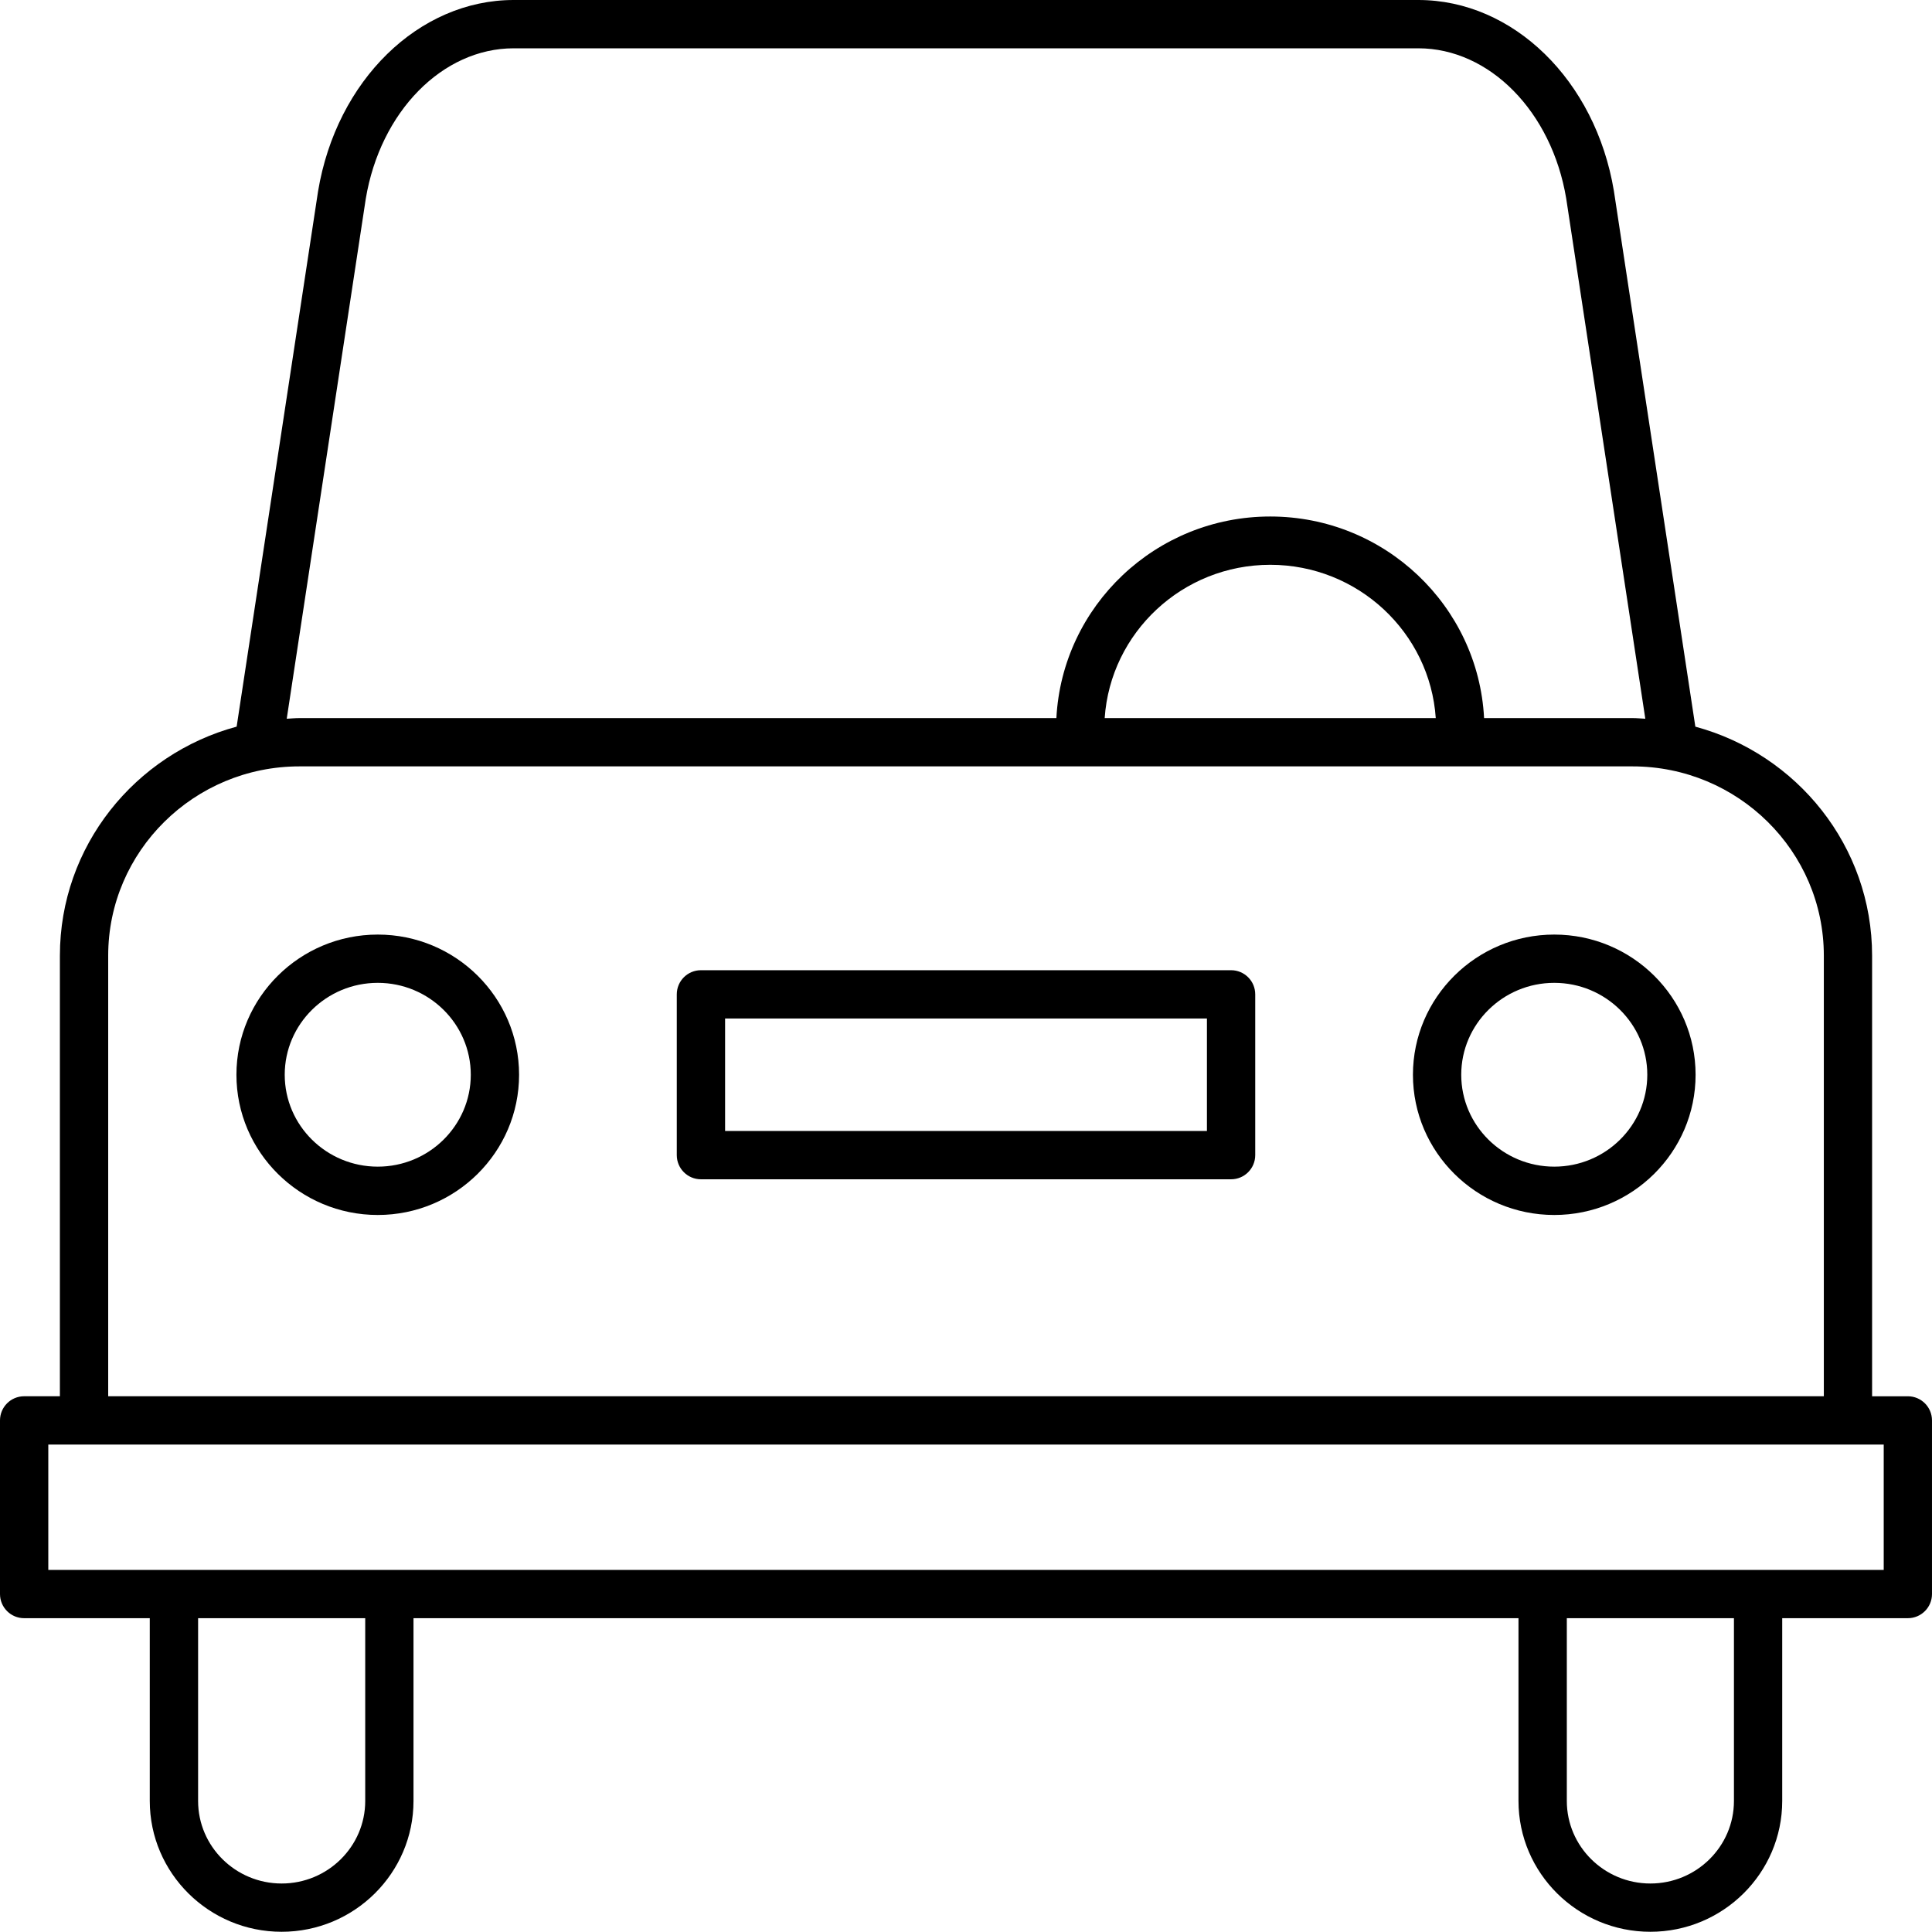
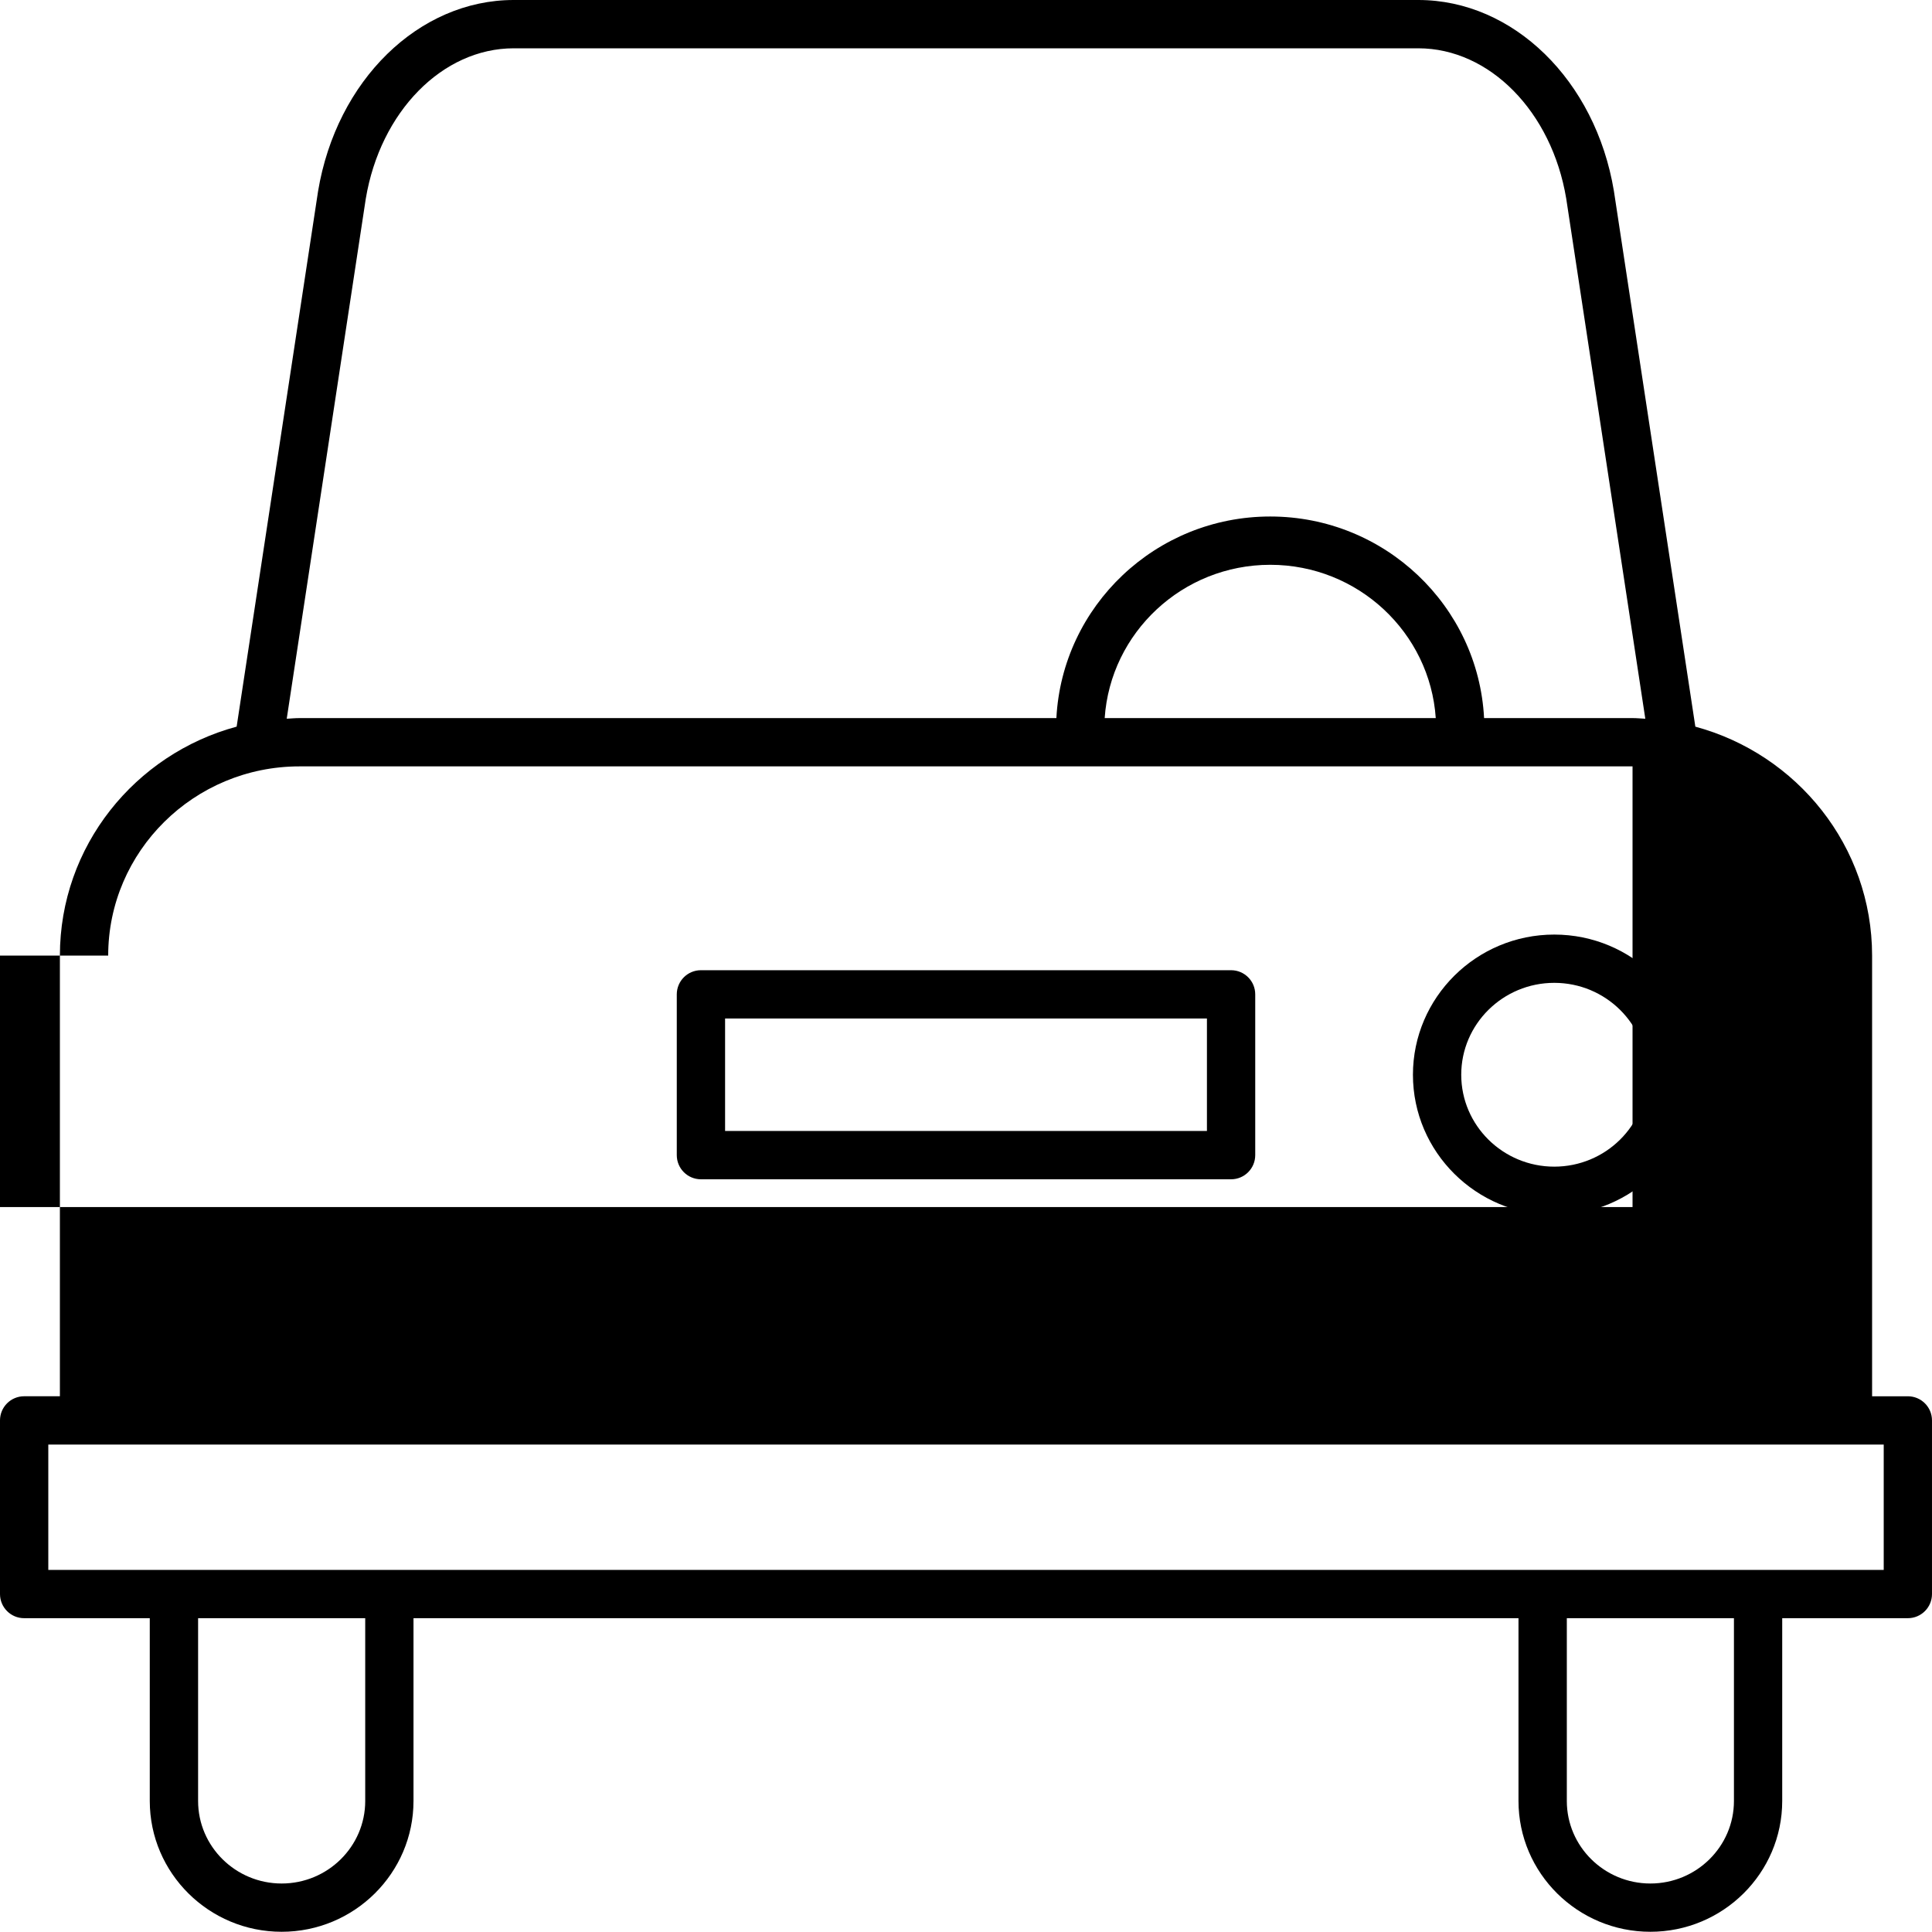
<svg xmlns="http://www.w3.org/2000/svg" version="1.1" id="Layer_1" x="0px" y="0px" width="380.975px" height="380.933px" viewBox="230.127 47.67 380.975 380.933" enable-background="new 230.127 47.67 380.975 380.933" xml:space="preserve">
  <path d="M472.886,238.988H368.345c-2.628,0-4.762,2.129-4.762,4.763v31.702c0,2.634,2.134,4.763,4.762,4.763h104.541  c2.629,0,4.763-2.129,4.763-4.763v-31.702C477.649,241.117,475.515,238.988,472.886,238.988z M468.125,270.69h-95.017v-22.178  h95.017V270.69z" />
  <path d="M536.615,231.96c-15.367,0-27.868,12.4-27.868,27.645s12.501,27.649,27.868,27.649c15.368,0,27.869-12.4,27.869-27.649  S551.983,231.96,536.615,231.96z M536.615,277.724c-10.115,0-18.344-8.129-18.344-18.125c0-9.991,8.229-18.12,18.344-18.12  s18.345,8.129,18.345,18.12C554.96,269.595,546.73,277.724,536.615,277.724z" />
-   <path d="M304.618,231.96c-15.368,0-27.869,12.4-27.869,27.645s12.501,27.649,27.869,27.649c15.367,0,27.868-12.4,27.868-27.649  S319.985,231.96,304.618,231.96z M304.618,277.724c-10.115,0-18.345-8.129-18.345-18.125c0-9.991,8.229-18.12,18.345-18.12  c10.114,0,18.344,8.129,18.344,18.12C322.962,269.595,314.732,277.724,304.618,277.724z" />
-   <path d="M234.888,366.764h24.773v36.041c0,14.225,11.663,25.797,26.002,25.797s26.002-11.572,26.002-25.797v-36.041h217.896v36.041  c0,14.225,11.668,25.797,26.002,25.797s26.002-11.572,26.002-25.797v-36.041h24.773c2.628,0,4.762-2.129,4.762-4.763v-34.235  c0-2.634-2.134-4.763-4.762-4.763h-7.049v-86.896c0-21.568-14.806-39.731-34.854-45.146L548.373,85.32  c-3.629-21.815-19.849-37.65-38.569-37.65H331.425c-18.721,0-34.941,15.835-38.579,37.718l-16.054,105.569  c-20.049,5.414-34.854,23.577-34.854,45.146V323h-7.049c-2.628,0-4.762,2.128-4.762,4.762v34.236  C230.127,364.635,232.26,366.764,234.888,366.764z M302.146,402.809c0,8.973-7.392,16.273-16.478,16.273  c-9.087,0-16.478-7.301-16.478-16.273v-36.04h32.955V402.809z M572.047,402.809c0,8.973-7.392,16.273-16.478,16.273  c-9.087,0-16.478-7.301-16.478-16.273v-36.04h32.955V402.809z M302.251,86.883c2.862-17.201,15.13-29.688,29.174-29.688h178.384  c14.044,0,26.312,12.487,29.164,29.626l15.597,102.579c-0.839-0.043-1.667-0.129-2.52-0.129h-29.273  c-1.152-22.102-19.592-39.75-42.17-39.75c-22.577,0-41.017,17.648-42.169,39.75H289.188c-0.853,0-1.682,0.081-2.52,0.129  L302.251,86.883z M513.247,189.27h-65.285c1.138-16.849,15.324-30.226,32.645-30.226S512.109,172.417,513.247,189.27z   M251.462,236.107c0-20.573,16.925-37.313,37.722-37.313H552.05c20.802,0,37.722,16.739,37.722,37.313v86.896h-338.31V236.107  L251.462,236.107z M239.651,332.529h361.931v24.711H239.651V332.529z" />
+   <path d="M234.888,366.764h24.773v36.041c0,14.225,11.663,25.797,26.002,25.797s26.002-11.572,26.002-25.797v-36.041h217.896v36.041  c0,14.225,11.668,25.797,26.002,25.797s26.002-11.572,26.002-25.797v-36.041h24.773c2.628,0,4.762-2.129,4.762-4.763v-34.235  c0-2.634-2.134-4.763-4.762-4.763h-7.049v-86.896c0-21.568-14.806-39.731-34.854-45.146L548.373,85.32  c-3.629-21.815-19.849-37.65-38.569-37.65H331.425c-18.721,0-34.941,15.835-38.579,37.718l-16.054,105.569  c-20.049,5.414-34.854,23.577-34.854,45.146V323h-7.049c-2.628,0-4.762,2.128-4.762,4.762v34.236  C230.127,364.635,232.26,366.764,234.888,366.764z M302.146,402.809c0,8.973-7.392,16.273-16.478,16.273  c-9.087,0-16.478-7.301-16.478-16.273v-36.04h32.955V402.809z M572.047,402.809c0,8.973-7.392,16.273-16.478,16.273  c-9.087,0-16.478-7.301-16.478-16.273v-36.04h32.955V402.809z M302.251,86.883c2.862-17.201,15.13-29.688,29.174-29.688h178.384  c14.044,0,26.312,12.487,29.164,29.626l15.597,102.579c-0.839-0.043-1.667-0.129-2.52-0.129h-29.273  c-1.152-22.102-19.592-39.75-42.17-39.75c-22.577,0-41.017,17.648-42.169,39.75H289.188c-0.853,0-1.682,0.081-2.52,0.129  L302.251,86.883z M513.247,189.27h-65.285c1.138-16.849,15.324-30.226,32.645-30.226S512.109,172.417,513.247,189.27z   M251.462,236.107c0-20.573,16.925-37.313,37.722-37.313H552.05v86.896h-338.31V236.107  L251.462,236.107z M239.651,332.529h361.931v24.711H239.651V332.529z" />
</svg>